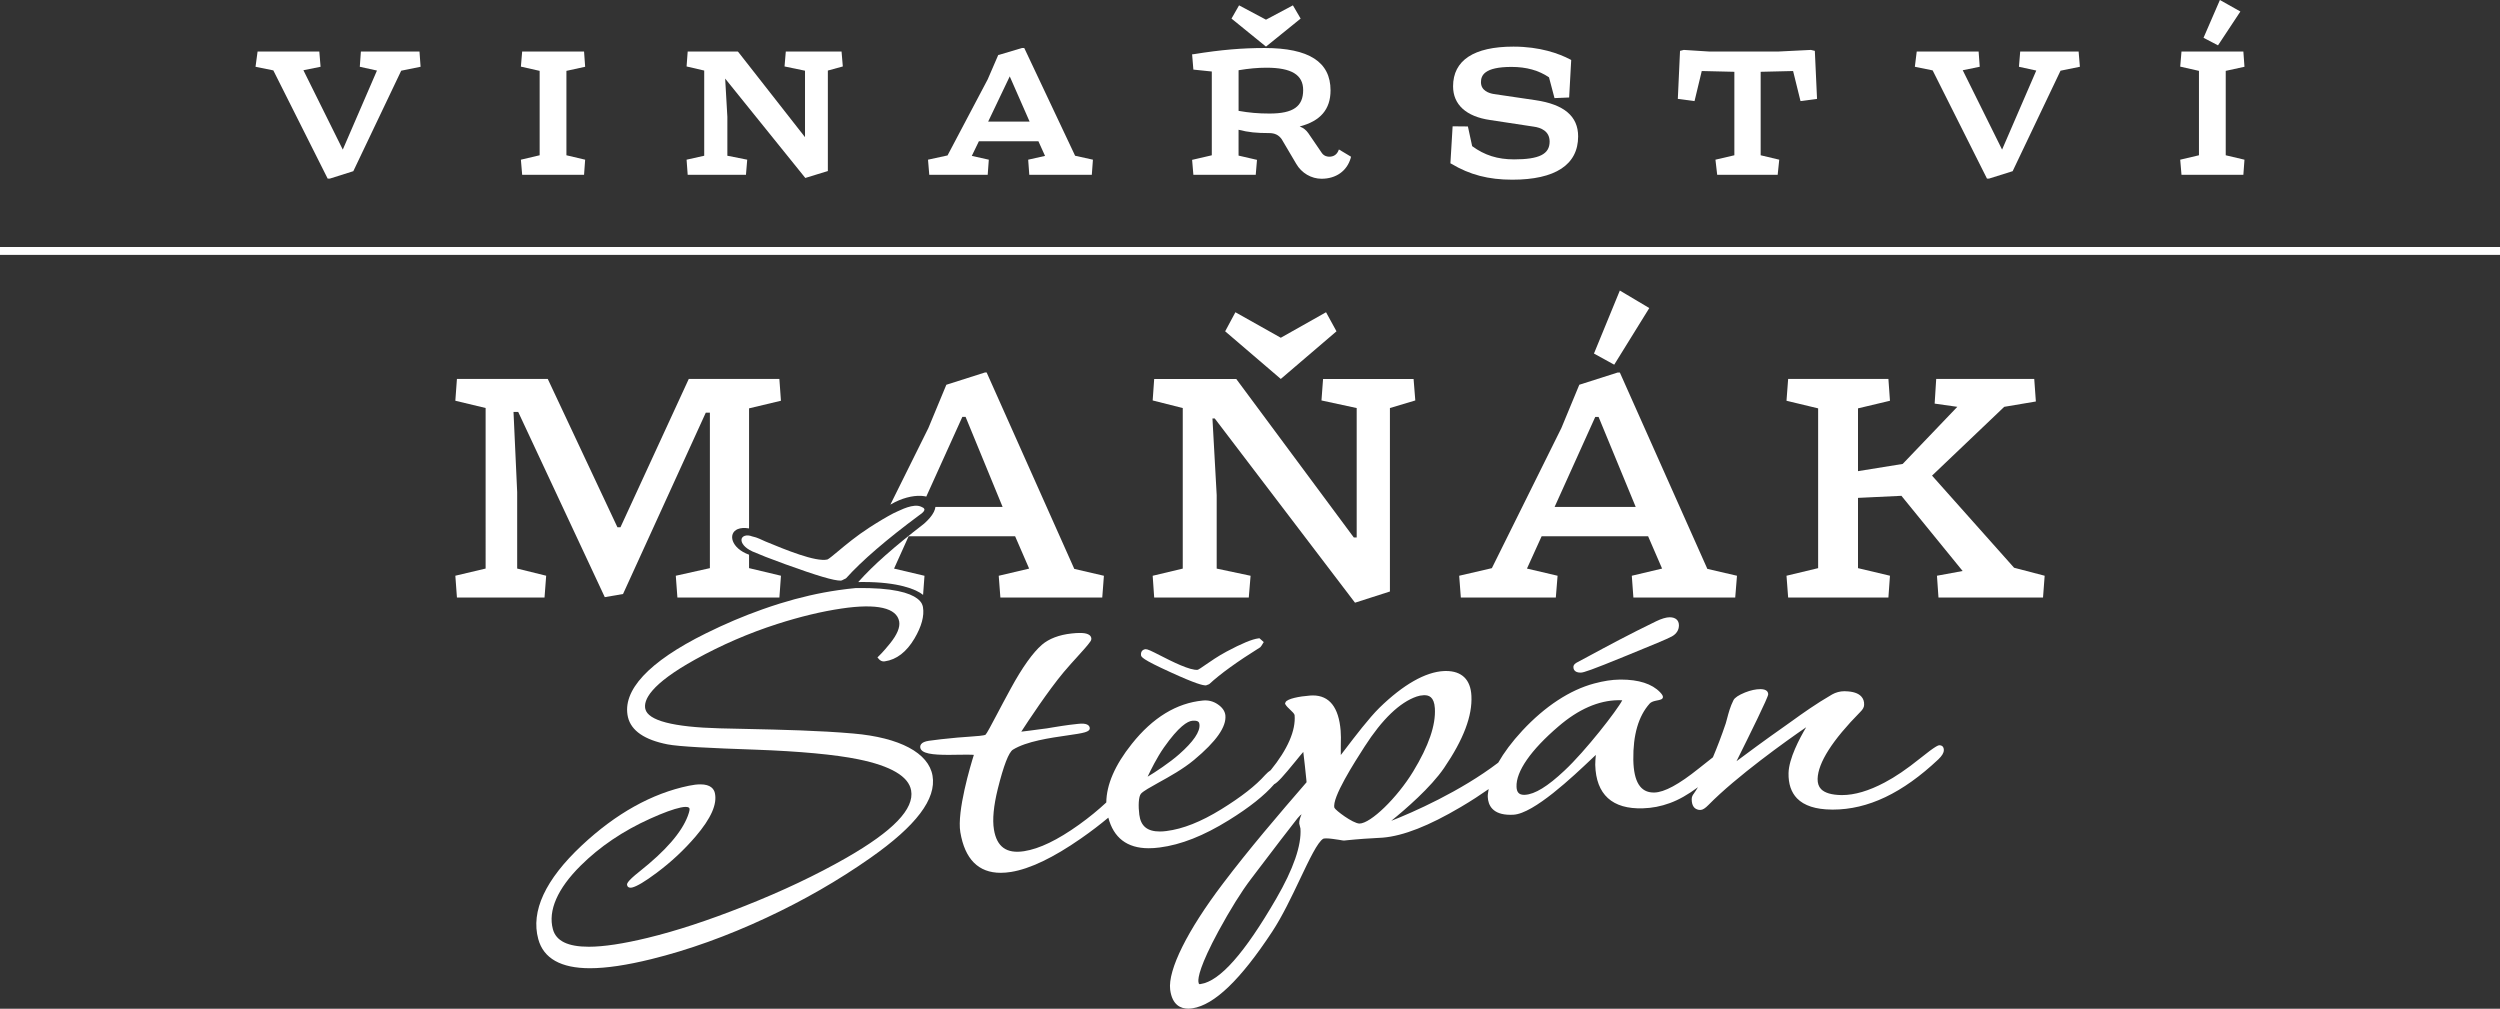
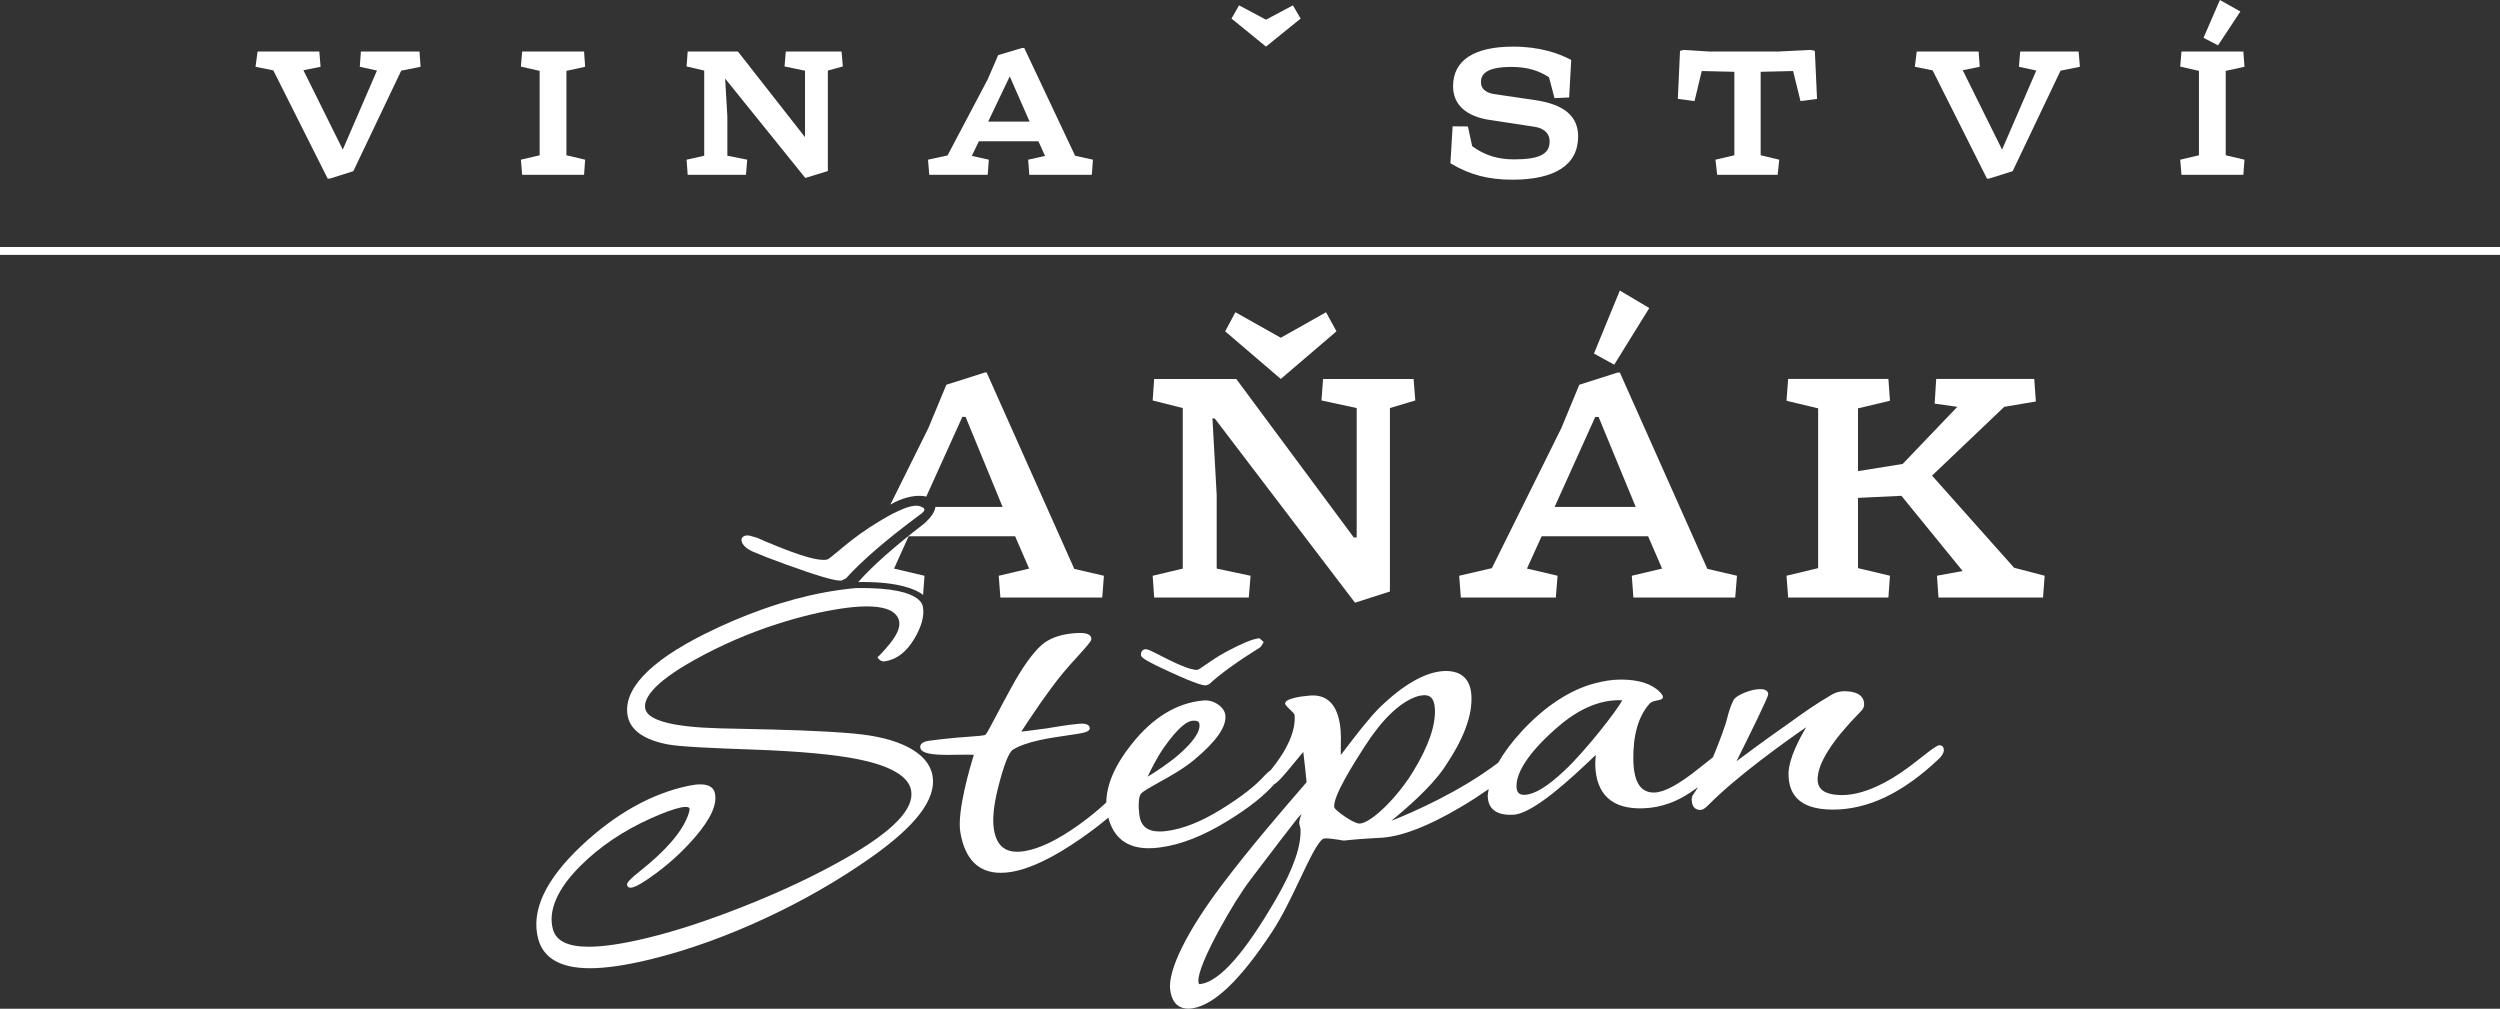
<svg xmlns="http://www.w3.org/2000/svg" version="1.1" id="Layer_1" x="0px" y="0px" width="185px" height="74.647px" viewBox="0 0 185 74.647" enable-background="new 0 0 185 74.647" xml:space="preserve">
  <rect x="0" y="0" width="185" height="74.647" fill="#333333" stroke="none" />
  <g>
    <path fill="#FFFFFF" d="M93.13,47.239l0.07-0.008l0.318,0.283l-0.071,0.113c-0.039,0.062-0.063,0.102-0.095,0.155l-0.085,0.111   c-1.706,1.065-2.972,1.98-3.766,2.718l-0.061,0.035c-0.042,0.013-0.067,0.023-0.097,0.035l-0.101,0.04l-0.031-0.002   c-0.21-0.005-0.706-0.11-2.58-0.968c-2.164-0.983-2.181-1.142-2.196-1.279c-0.024-0.242,0.105-0.407,0.337-0.433h0.001   c0.158,0,0.402,0.12,1.061,0.455c0.883,0.452,2.25,1.145,2.81,1.071c0.056-0.018,0.293-0.181,0.522-0.34   c0.406-0.28,0.961-0.666,1.602-1.009C91.88,47.62,92.674,47.293,93.13,47.239" />
-     <path fill="#FFFFFF" d="M55.432,42.042l2.359,0.562l-0.084,1.177l-0.032,0.436h-7.547l-0.119-1.612l2.523-0.562V30.536h-0.303   l-6.124,13.42l-1.351,0.233l-6.407-13.706H38l0.271,5.934v5.656l2.146,0.53l-0.122,1.612h-6.482l-0.118-1.612l2.241-0.53V30.192   l-2.241-0.537l0.118-1.614h6.722l5.156,10.978h0.223l5.056-10.978h6.704l0.116,1.614l-2.359,0.563v8.541l-0.003,0.344   c-0.35-0.059-0.627-0.034-0.829,0.049h-0.003c-0.754,0.312-0.494,1.421,0.834,1.895V42.042z" />
    <path fill="#FFFFFF" d="M68.023,38.126c-2.391,1.771-4.262,3.381-5.402,4.654l-0.052,0.038l-0.113,0.052   c-0.049,0.025-0.095,0.047-0.156,0.078l-0.083,0.018c-0.497,0.011-1.756-0.362-4.085-1.205c-1.164-0.421-1.94-0.729-2.463-0.958   c-0.006-0.003-0.015-0.006-0.02-0.012c-0.552-0.257-0.783-0.592-0.78-0.841c0.003-0.273,0.358-0.43,0.8-0.253   c0.035,0.006,0,0,0.035,0.008c0.326,0.062,0.658,0.245,0.938,0.364c1.453,0.602,3.716,1.536,4.583,1.335   c0.089-0.027,0.444-0.318,0.782-0.602c0.578-0.482,1.374-1.146,2.307-1.749c0.687-0.445,1.279-0.795,1.807-1.074   c0.003,0.002,0.012,0,0.023-0.007c0.003-0.005,0.006-0.005,0.006-0.005c0.2-0.076,1.149-0.624,1.791-0.534   c0.046,0.005,0.092,0.018,0.136,0.031c0.029,0.012,0.058,0.023,0.089,0.035c0.006,0.003,0.012,0.005,0.018,0.009   c0.098,0.037,0.193,0.087,0.216,0.164c0.003,0.003,0.003,0.006,0.003,0.006C68.428,37.777,68.344,37.915,68.023,38.126" />
    <path fill="#FFFFFF" d="M64.414,63.482c-2.371,1.667-4.963,3.156-7.712,4.436c-2.898,1.354-5.76,2.382-8.506,3.058   c-1.807,0.447-3.334,0.673-4.539,0.673c-2.151,0-3.439-0.726-3.826-2.157c-0.563-2.062,0.517-4.392,3.214-6.924   c2.526-2.367,5.194-3.857,7.931-4.423c0.327-0.069,0.612-0.102,0.855-0.102c0.762,0,1.001,0.347,1.068,0.639   c0.185,0.825-0.28,1.876-1.426,3.219c-0.849,0.993-1.819,1.897-2.879,2.686c-0.86,0.644-1.473,1.01-1.819,1.089   c-0.245,0.051-0.344-0.059-0.367-0.168c-0.023-0.087-0.063-0.242,0.91-1.012c1.943-1.541,3.112-2.886,3.578-4.111   c0.15-0.397,0.135-0.517,0.129-0.536c-0.008-0.044-0.029-0.139-0.291-0.139c-0.099,0-0.22,0.018-0.361,0.046   c-0.528,0.11-1.291,0.387-2.267,0.829c-1.998,0.9-3.727,2.069-5.139,3.474c-1.715,1.7-2.425,3.329-2.053,4.703   c0.234,0.872,1.106,1.297,2.659,1.297c1.097,0,2.558-0.223,4.346-0.656c2.131-0.517,4.473-1.284,7.157-2.348   c2.807-1.107,5.35-2.315,7.559-3.579c3.465-1.987,5.033-3.618,4.788-4.984c-0.182-1.037-1.496-1.811-3.907-2.304   c-1.706-0.35-4.345-0.595-7.625-0.713c-3.283-0.112-5.642-0.226-6.49-0.391c-1.701-0.332-2.688-1.008-2.931-2.006   c-0.462-1.969,1.53-4.114,5.763-6.208c1.406-0.696,2.798-1.288,4.169-1.772c0.436-0.156,0.872-0.301,1.305-0.436   c1.473-0.457,2.919-0.789,4.331-0.991c0.454-0.066,0.872-0.115,1.276-0.153c2.803-0.051,4.022,0.37,4.556,0.771   c0.378,0.282,0.413,0.557,0.43,0.646c0.107,0.645-0.104,1.424-0.629,2.315c-0.586,0.991-1.322,1.56-2.186,1.687   c-0.266,0.055-0.441-0.153-0.457-0.176l-0.098-0.116l0.109-0.104c0.003-0.003,0.289-0.266,0.823-0.925   c0.52-0.646,0.751-1.188,0.679-1.619c-0.179-1.017-1.646-1.354-4.259-0.967c-1.464,0.214-3.066,0.6-4.761,1.143   c-2.09,0.67-4.132,1.554-6.072,2.628c-3.329,1.845-3.846,3.012-3.695,3.664c0.202,0.857,2.053,1.34,5.503,1.432   c0.644,0.015,1.293,0.029,1.943,0.044c2.662,0.058,5.417,0.118,7.949,0.34c3.436,0.298,5.57,1.436,5.858,3.122   C69.305,59.117,67.804,61.104,64.414,63.482" />
    <path fill="#FFFFFF" d="M81.689,42.607l-0.122,1.608h-7.539l-0.122-1.608l2.25-0.531l-1.037-2.391h-7.882l-1.077,2.391l2.252,0.531   l-0.104,1.415c-0.508-0.421-1.856-0.953-4.406-0.953c-0.13,0-0.26,0-0.393,0.003c1.124-1.265,2.668-2.616,4.859-4.309   c0.006-0.005,0.014-0.011,0.02-0.017c0.165-0.147,0.303-0.286,0.416-0.419c0.263-0.312,0.393-0.586,0.417-0.813h4.972l-2.74-6.664   h-0.24l-2.668,5.898c-0.089-0.023-0.185-0.037-0.289-0.046c-0.031-0.004-0.066-0.006-0.101-0.009h-0.017   c-0.612-0.025-1.418,0.164-2.212,0.629c0,0-0.005,0-0.008,0.004c-0.006,0.002-0.009,0.005-0.009,0.005   c-0.009,0.004-0.012,0.004-0.012,0.004h-0.006l2.81-5.662l1.328-3.2l2.856-0.909h0.127l6.485,14.534L81.689,42.607z" />
-     <path fill="#FFFFFF" d="M122.549,45.977c-1.988,0.963-3.646,1.857-4.857,2.511c-0.351,0.189-0.67,0.362-0.957,0.513   c-0.076,0.039-0.313,0.158-0.303,0.368c0,0.122,0.057,0.405,0.53,0.405l0.024-0.001c0.197-0.001,0.82-0.207,3.234-1.198   l0.312-0.127c1.741-0.713,2.793-1.141,3.184-1.351c0.345-0.191,0.525-0.478,0.525-0.825c-0.003-0.374-0.247-0.591-0.679-0.595   C123.303,45.677,122.953,45.78,122.549,45.977" />
    <path fill="#FFFFFF" d="M143.757,55.242c-0.036-0.04-0.108-0.089-0.231-0.093c-0.08,0-0.232,0-1.451,0.981   c-0.958,0.771-1.836,1.37-2.613,1.776c-1.163,0.618-2.223,0.93-3.145,0.93h-0.055c-0.728-0.012-1.232-0.162-1.504-0.444   c-0.179-0.188-0.26-0.434-0.255-0.757c0.032-1.192,1.095-2.861,3.162-4.955c0.188-0.181,0.28-0.36,0.28-0.519   c0.012-0.252-0.061-0.462-0.213-0.624c-0.227-0.243-0.613-0.37-1.18-0.384l-0.066-0.003c-0.319,0-0.641,0.087-0.909,0.239   c-1.206,0.699-2.214,1.42-2.95,1.952c-0.193,0.139-0.37,0.269-0.531,0.378c-1.541,1.08-2.891,2.084-3.595,2.61   c0.987-1.981,2.345-4.729,2.345-4.948c0-0.143-0.07-0.379-0.561-0.386c-0.352,0-0.73,0.081-1.155,0.249   c-0.473,0.193-0.759,0.384-0.853,0.569c-0.238,0.468-0.371,0.973-0.467,1.339c-0.037,0.147-0.072,0.274-0.104,0.379   c-0.318,0.941-0.635,1.765-0.95,2.509c-0.289,0.229-0.624,0.488-1.051,0.831c-1.47,1.179-2.544,1.759-3.283,1.776h-0.049   c-0.983,0-1.479-0.794-1.507-2.425c-0.026-1.837,0.381-3.237,1.215-4.164c0.084-0.09,0.236-0.161,0.457-0.206   c0.369-0.068,0.499-0.105,0.52-0.268c0-0.096-0.063-0.202-0.217-0.363c-0.595-0.618-1.57-0.933-2.902-0.933l-0.106,0.003   c-0.545,0.006-1.155,0.098-1.865,0.288c-1.799,0.481-3.638,1.689-5.315,3.488c-0.782,0.844-1.36,1.628-1.784,2.37   c-2.798,2.131-6.329,3.685-7.917,4.305c1.042-0.843,2.919-2.46,3.912-3.915c1.438-2.11,2.099-3.857,2.021-5.339   c-0.058-1.197-0.711-1.834-1.883-1.834c-0.052,0-0.102,0-0.152,0.004c-1.367,0.066-3.016,1.005-4.771,2.717   c-0.769,0.756-1.815,2.131-2.509,3.04c-0.127,0.165-0.248,0.326-0.35,0.457c-0.006-0.2-0.006-0.442,0-0.661   c0.014-0.478,0.012-0.875-0.012-1.146c-0.141-1.727-0.834-2.602-2.059-2.602c-0.066,0-0.136,0.002-0.205,0.009   c-0.809,0.06-1.68,0.234-1.811,0.487l-0.041,0.119l0.047,0.075c0.072,0.12,0.199,0.239,0.33,0.363   c0.138,0.13,0.322,0.307,0.331,0.399c0.101,1.14-0.522,2.548-1.767,4.079c-0.133,0.086-0.269,0.201-0.413,0.358   c-0.699,0.788-1.764,1.619-3.248,2.537c-1.504,0.928-2.833,1.453-4.054,1.608c-0.173,0.023-0.335,0.034-0.488,0.034   c-0.93,0-1.412-0.395-1.521-1.244c-0.081-0.62-0.063-1.354,0.13-1.559c0.176-0.193,0.69-0.477,1.282-0.807   c0.817-0.449,1.836-1.016,2.642-1.688c1.646-1.372,2.402-2.451,2.315-3.303c-0.037-0.309-0.225-0.58-0.563-0.809   c-0.332-0.228-0.71-0.323-1.108-0.28c-1.938,0.186-3.705,1.262-5.25,3.205c-1.267,1.585-1.877,3.035-1.891,4.337   c-0.586,0.545-1.253,1.097-2.019,1.646c-1.597,1.141-2.925,1.781-4.063,1.96c-1.299,0.2-2.021-0.316-2.232-1.603   c-0.122-0.745-0.023-1.755,0.283-2.999c0.433-1.738,0.811-2.72,1.126-2.913c1.001-0.618,2.751-0.87,4.03-1.054   c1.195-0.174,1.692-0.243,1.649-0.566c-0.029-0.174-0.208-0.369-0.872-0.286l-0.205,0.023c-0.248,0.028-0.572,0.063-0.956,0.124   c-0.234,0.034-0.447,0.072-0.635,0.101c-0.205,0.035-0.375,0.064-0.511,0.085l-0.491,0.063c-0.503,0.068-1.054,0.144-1.395,0.179   c0.491-0.757,1.984-3.023,3.145-4.41c0.36-0.427,0.716-0.816,1.028-1.16c0.398-0.438,0.739-0.814,0.938-1.1   c0.055-0.07,0.081-0.162,0.073-0.237c-0.049-0.396-0.656-0.396-0.857-0.396c-0.171,0-0.376,0.012-0.604,0.038   c-0.921,0.098-1.68,0.39-2.194,0.834c-0.667,0.575-1.461,1.687-2.295,3.219c-0.405,0.74-0.751,1.393-1.034,1.93   c-0.404,0.769-0.757,1.433-0.846,1.51c-0.11,0.068-0.69,0.11-1.204,0.145c-0.28,0.018-0.581,0.038-0.877,0.066   c-0.907,0.084-1.638,0.165-2.111,0.237c-0.297,0.045-0.482,0.126-0.574,0.253c-0.055,0.076-0.075,0.162-0.061,0.255   c0.078,0.444,0.901,0.534,2.114,0.534c0.26,0,0.519-0.006,0.765-0.01c0.214-0.002,0.416-0.005,0.592-0.005   c0.263,0,0.413,0.009,0.494,0.015c-0.243,0.771-1.262,4.169-1.002,5.722c0.335,1.993,1.339,3.006,2.988,3.006   c0.243,0,0.502-0.022,0.771-0.065c1.395-0.226,3.13-1.057,5.154-2.466c0.783-0.544,1.447-1.058,2.039-1.551   c0.39,1.476,1.369,2.264,2.988,2.264c0.255,0,0.526-0.018,0.812-0.056c1.583-0.204,3.254-0.865,5.108-2.015   c1.533-0.947,2.648-1.84,3.367-2.668c0.251-0.118,0.669-0.583,1.591-1.713c0.195-0.242,0.406-0.502,0.561-0.675   c0.057,0.488,0.17,1.433,0.229,2.079c0.005,0.068,0.011,0.112,0.014,0.164c-2.082,2.405-4.271,4.964-6.193,7.505   c-2.622,3.455-4.08,6.386-3.901,7.844c0.15,1.161,0.806,1.406,1.331,1.406c0.098,0,0.205-0.008,0.318-0.025   c1.625-0.254,3.557-2.111,5.902-5.674c0.752-1.143,1.448-2.606,2.061-3.898c0.673-1.417,1.309-2.757,1.721-2.979   c0.009-0.002,0.055-0.025,0.209-0.025c0.268,0,0.66,0.063,0.946,0.106c0.208,0.034,0.323,0.062,0.415,0.052l0.237-0.025   c0.304-0.028,0.693-0.069,1.155-0.101c0.329-0.024,0.62-0.038,0.875-0.053c0.227-0.012,0.418-0.022,0.574-0.034   c1.516-0.131,3.398-0.869,5.754-2.261c0.801-0.471,1.465-0.91,2.07-1.332c-0.025,0.194-0.077,0.396-0.066,0.578   c0.026,0.604,0.342,1.325,1.672,1.325c0.075,0,0.15-0.003,0.229-0.006c1.513-0.084,4.402-2.823,5.792-4.14   c0.106-0.102,0.214-0.203,0.303-0.286c-0.022,0.244-0.046,0.546-0.043,0.736c0.058,2.196,1.259,3.292,3.531,3.216   c0.67-0.018,1.34-0.147,1.989-0.387c0.652-0.236,1.34-0.623,2.082-1.175c-0.107,0.167-0.217,0.358-0.318,0.49   c-0.063,0.081-0.145,0.211-0.146,0.39c0,0.252,0.049,0.442,0.149,0.578c0.078,0.104,0.224,0.225,0.485,0.225h0.012   c0.161,0,0.357-0.124,0.6-0.375c2.077-2.113,5.784-4.758,7.225-5.746c-0.496,0.834-1.281,2.322-1.305,3.391   c-0.017,0.796,0.196,1.425,0.629,1.874c0.525,0.539,1.383,0.819,2.554,0.828l0.092,0.002c2.604,0,5.16-1.218,7.815-3.721   c0.271-0.263,0.396-0.472,0.401-0.67C143.848,55.407,143.818,55.309,143.757,55.242 M86.129,55.317   c1.106-1.573,1.75-1.946,2.096-1.98c0.049-0.003,0.095-0.006,0.136-0.006c0.324,0,0.384,0.126,0.398,0.269   c0.063,0.539-0.445,1.284-1.504,2.217c-0.698,0.618-1.787,1.338-2.33,1.657C85.162,56.969,85.612,56.057,86.129,55.317    M96.2,61.173c0.015,0.049,0.032,0.106,0.034,0.142c0.082,1.244-0.521,2.988-1.793,5.183c-2.341,4.042-4.169,6.109-5.592,6.32   c-0.066,0.006-0.141,0.061-0.167-0.164c-0.034-0.307,0.11-1.201,1.484-3.748c0.884-1.621,1.712-2.951,2.399-3.849l0.462-0.609   c1.276-1.675,2.281-3.003,2.977-3.881c0.136-0.167,0.24-0.263,0.314-0.314c-0.086,0.205-0.193,0.471-0.174,0.692   C96.154,61.017,96.178,61.095,96.2,61.173 M100.596,60.944c-0.503-0.023-1.762-0.976-1.849-1.166   c-0.208-0.73,1.501-3.391,2.229-4.524c1.301-2.027,2.602-3.277,3.859-3.71c0.156-0.055,0.327-0.087,0.503-0.096l0.065-0.003   c0.31,0,0.725,0.102,0.777,0.968c0.075,1.244-0.451,2.774-1.605,4.677C103.391,59.036,101.427,60.944,100.596,60.944    M115.768,57.026c-1.238,1.167-2.194,1.753-2.918,1.79l-0.064,0.003c-0.372,0-0.547-0.183-0.563-0.588   c-0.05-1.136,1.053-2.724,3.106-4.479c1.469-1.265,2.956-1.917,4.42-1.937h0.044c0.098,0,0.184,0.003,0.254,0.006   C119.677,52.546,117.32,55.583,115.768,57.026" />
    <polygon fill="#FFFFFF" points="149.042,42.013 142.971,35.196 148.314,30.105 150.654,29.71 150.534,28.041 143.279,28.041    143.164,29.867 144.842,30.105 140.799,34.331 137.492,34.865 137.492,30.219 139.857,29.656 139.742,28.041 132.323,28.041    132.201,29.656 134.542,30.219 134.542,42.043 132.201,42.604 132.323,44.216 139.742,44.216 139.857,42.604 137.492,42.043    137.492,36.843 140.705,36.69 145.236,42.255 143.335,42.604 143.447,44.216 151.184,44.216 151.305,42.604  " />
    <polygon fill="#FFFFFF" points="98.9,24.517 98.127,23.106 94.779,24.994 91.42,23.106 90.662,24.517 94.779,28.042  " />
    <polygon fill="#FFFFFF" points="119.868,21.5 117.953,26.163 119.452,26.987 122.047,22.796  " />
    <path fill="#FFFFFF" d="M126.344,42.097l-6.476-14.532h-0.156l-2.844,0.907l-1.325,3.201l-5.145,10.371l-2.418,0.561l0.121,1.611   h7.03l0.13-1.611l-2.266-0.531l1.086-2.391h7.879l1.034,2.391l-2.241,0.531l0.118,1.611h7.536l0.13-1.611L126.344,42.097z    M115.04,37.515l3.009-6.664h0.245l2.749,6.664H115.04z" />
    <polygon fill="#FFFFFF" points="102.854,43.771 102.854,30.196 104.732,29.633 104.605,28.044 97.907,28.044 97.789,29.633    100.395,30.196 100.395,39.771 100.18,39.771 91.483,28.044 85.41,28.044 85.298,29.633 87.524,30.196 87.524,42.076    85.298,42.607 85.41,44.219 92.41,44.219 92.543,42.607 90.035,42.076 90.035,36.637 89.721,30.964 89.889,30.964 100.27,44.6  " />
    <polygon fill="#FFFFFF" points="41.915,11.49 43.301,11.817 43.22,12.936 38.64,12.936 38.546,11.817 39.934,11.49 39.934,5.244    38.546,4.93 38.64,3.811 43.22,3.811 43.301,4.941 41.915,5.244  " />
    <polygon fill="#FFFFFF" points="31.042,3.811 31.123,4.941 29.689,5.232 26.146,12.668 24.41,13.216 24.247,13.216 20.226,5.209    18.909,4.941 19.061,3.811 23.629,3.811 23.722,4.941 22.452,5.197 25.366,11.071 27.895,5.221 26.625,4.941 26.706,3.811  " />
    <polygon fill="#FFFFFF" points="62.368,4.918 61.261,5.221 61.261,12.656 59.594,13.169 59.536,13.099 53.662,5.815 53.825,8.647    53.825,11.525 55.294,11.817 55.201,12.936 50.889,12.936 50.807,11.817 52.112,11.525 52.112,5.221 50.807,4.918 50.889,3.811    54.595,3.811 54.641,3.857 59.571,10.15 59.571,5.232 58.056,4.918 58.149,3.811 62.275,3.811  " />
    <path fill="#FFFFFF" d="M79.558,11.525l-3.729-7.901l-0.035-0.07h-0.175L73.94,4.056l-0.07,0.012L73.09,5.873l-2.972,5.629   l-1.445,0.315l0.093,1.118h4.324l0.082-1.118l-1.259-0.28l0.524-1.084h4.405l0.49,1.084l-1.247,0.28l0.082,1.118h4.627l0.082-1.118   L79.558,11.525z M76.19,8.997h-3.065l1.596-3.345L76.19,8.997z" />
-     <path fill="#FFFFFF" d="M99.079,11.06l-0.059,0.14c-0.128,0.257-0.349,0.396-0.653,0.396c-0.104,0-0.372-0.023-0.547-0.269   l-1.002-1.468c-0.164-0.233-0.361-0.396-0.642-0.501c1.538-0.396,2.284-1.271,2.284-2.669c0-2.109-1.597-3.136-4.883-3.136   c-1.655,0-3.217,0.129-5.233,0.455l-0.128,0.012l0.093,1.13l1.364,0.141v6.2l-1.457,0.338l0.093,1.106h4.615l0.093-1.106   l-1.364-0.315V9.603c0.734,0.187,1.329,0.245,2.262,0.245c0.419,0,0.71,0.14,0.931,0.454l1.073,1.818   c0.396,0.688,1.118,1.107,1.876,1.107c1.072,0,1.877-0.571,2.156-1.527l0.023-0.104L99.079,11.06z M96.434,6.666   c0,1.212-0.734,1.736-2.483,1.736c-0.839,0-1.515-0.059-2.296-0.198V5.197c0.758-0.128,1.434-0.187,2.063-0.187   C95.57,5.011,96.434,5.535,96.434,6.666" />
    <polygon fill="#FFFFFF" points="96.247,1.375 93.683,3.449 91.131,1.375 91.69,0.396 93.683,1.456 95.676,0.396  " />
    <polygon fill="#FFFFFF" points="134.461,7.318 133.238,7.481 132.689,5.256 130.289,5.313 130.289,11.49 131.664,11.817    131.548,12.936 127.072,12.936 126.943,11.817 128.343,11.49 128.343,5.313 125.93,5.256 125.395,7.481 124.159,7.318    124.322,3.764 124.602,3.694 126.443,3.811 131.641,3.811 134.007,3.694 134.298,3.764  " />
    <path fill="#FFFFFF" d="M116.782,10.092c0,2.098-1.69,3.205-4.872,3.205c-1.76,0-3.146-0.361-4.51-1.177l-0.07-0.035l0.163-2.738   l1.131,0.011l0.315,1.457c0.92,0.676,1.887,0.979,3.099,0.979c1.864,0,2.634-0.385,2.634-1.317c0-0.78-0.652-1.037-1.188-1.107   l-3.219-0.489c-1.771-0.256-2.738-1.142-2.738-2.494c0-1.923,1.539-2.937,4.465-2.937c1.969,0,3.367,0.513,4.195,0.944l0.082,0.046   l-0.152,2.774l-1.084,0.046l-0.407-1.538c-0.758-0.513-1.667-0.77-2.774-0.77c-2.027,0-2.261,0.642-2.261,1.131   c0,0.629,0.595,0.815,0.944,0.874l3.088,0.455C115.744,7.727,116.782,8.601,116.782,10.092" />
    <polygon fill="#FFFFFF" points="165.788,0.851 164.133,3.356 163.061,2.797 163.107,2.691 164.273,0  " />
    <polygon fill="#FFFFFF" points="153.818,3.811 153.912,4.941 152.479,5.232 148.936,12.668 147.188,13.216 147.036,13.216    143.016,5.209 141.699,4.941 141.838,3.811 146.418,3.811 146.5,4.941 145.242,5.197 148.154,11.071 150.684,5.221 149.402,4.941    149.495,3.811  " />
    <polygon fill="#FFFFFF" points="164.704,11.49 166.091,11.817 166.009,12.936 161.43,12.936 161.336,11.817 162.723,11.49    162.723,5.244 161.336,4.93 161.43,3.811 166.009,3.811 166.091,4.941 164.704,5.244  " />
    <rect y="18.278" fill-rule="evenodd" clip-rule="evenodd" fill="#FFFFFF" width="185" height="0.583" />
  </g>
</svg>